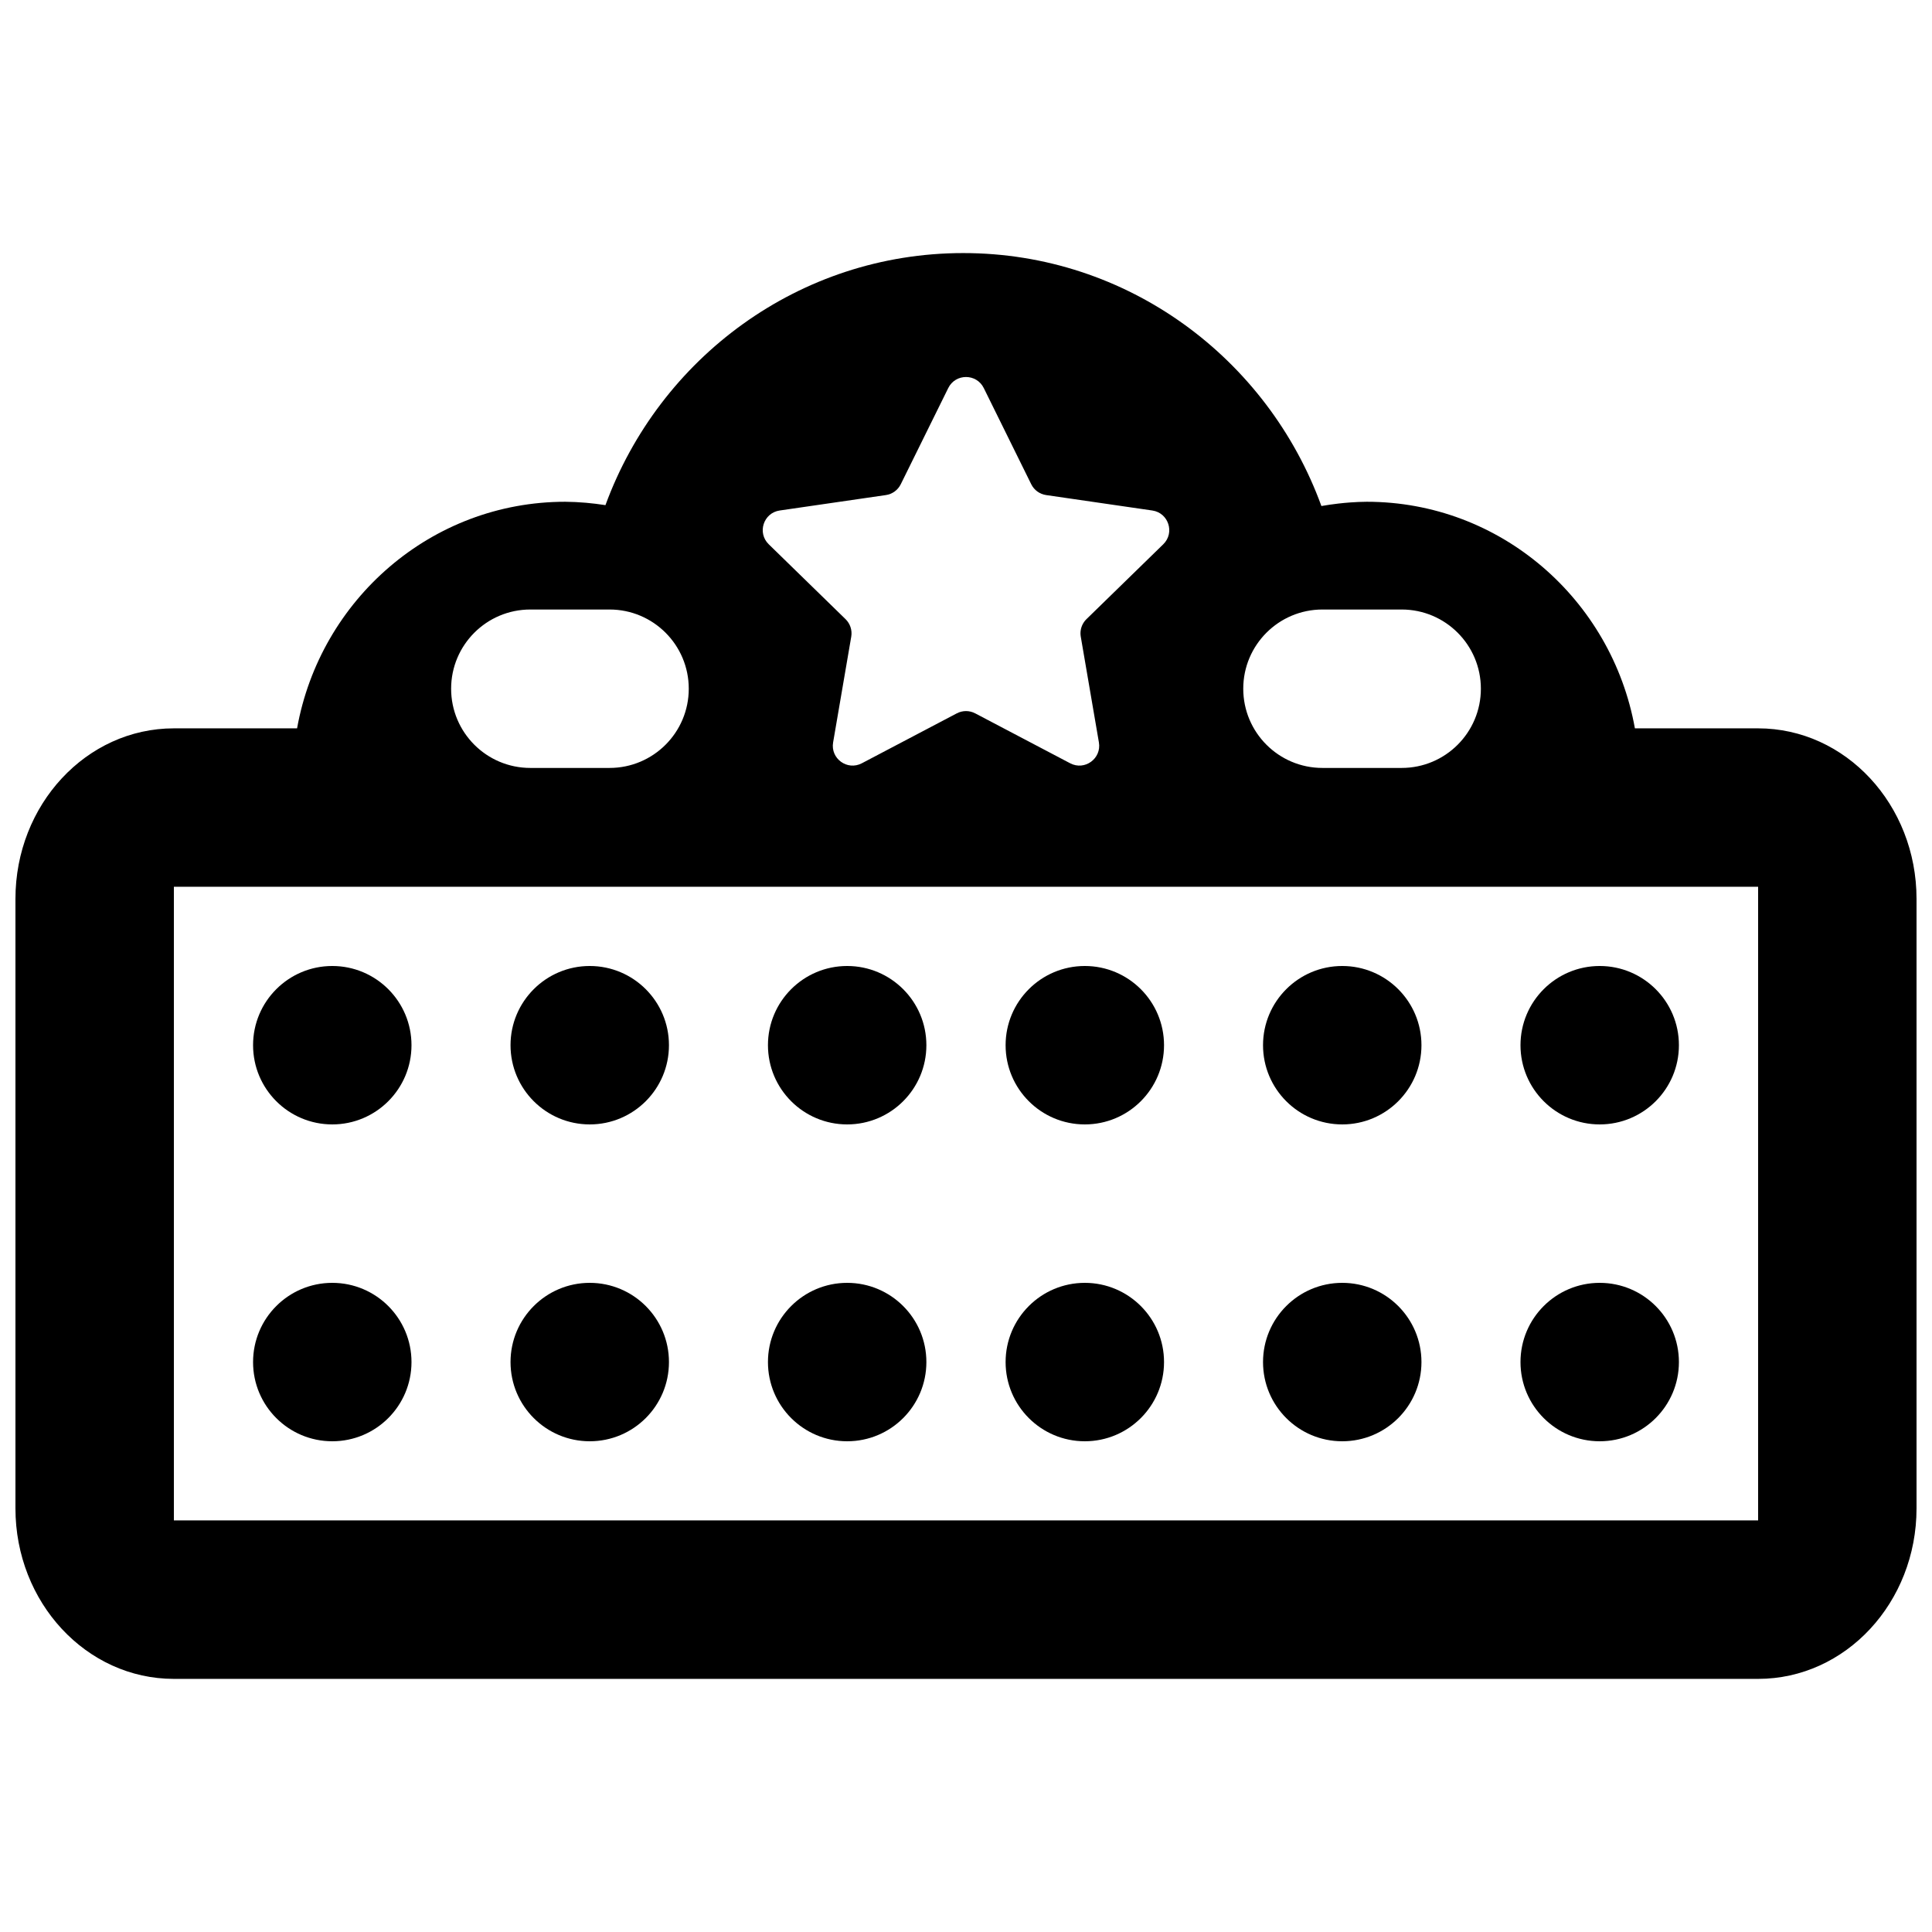
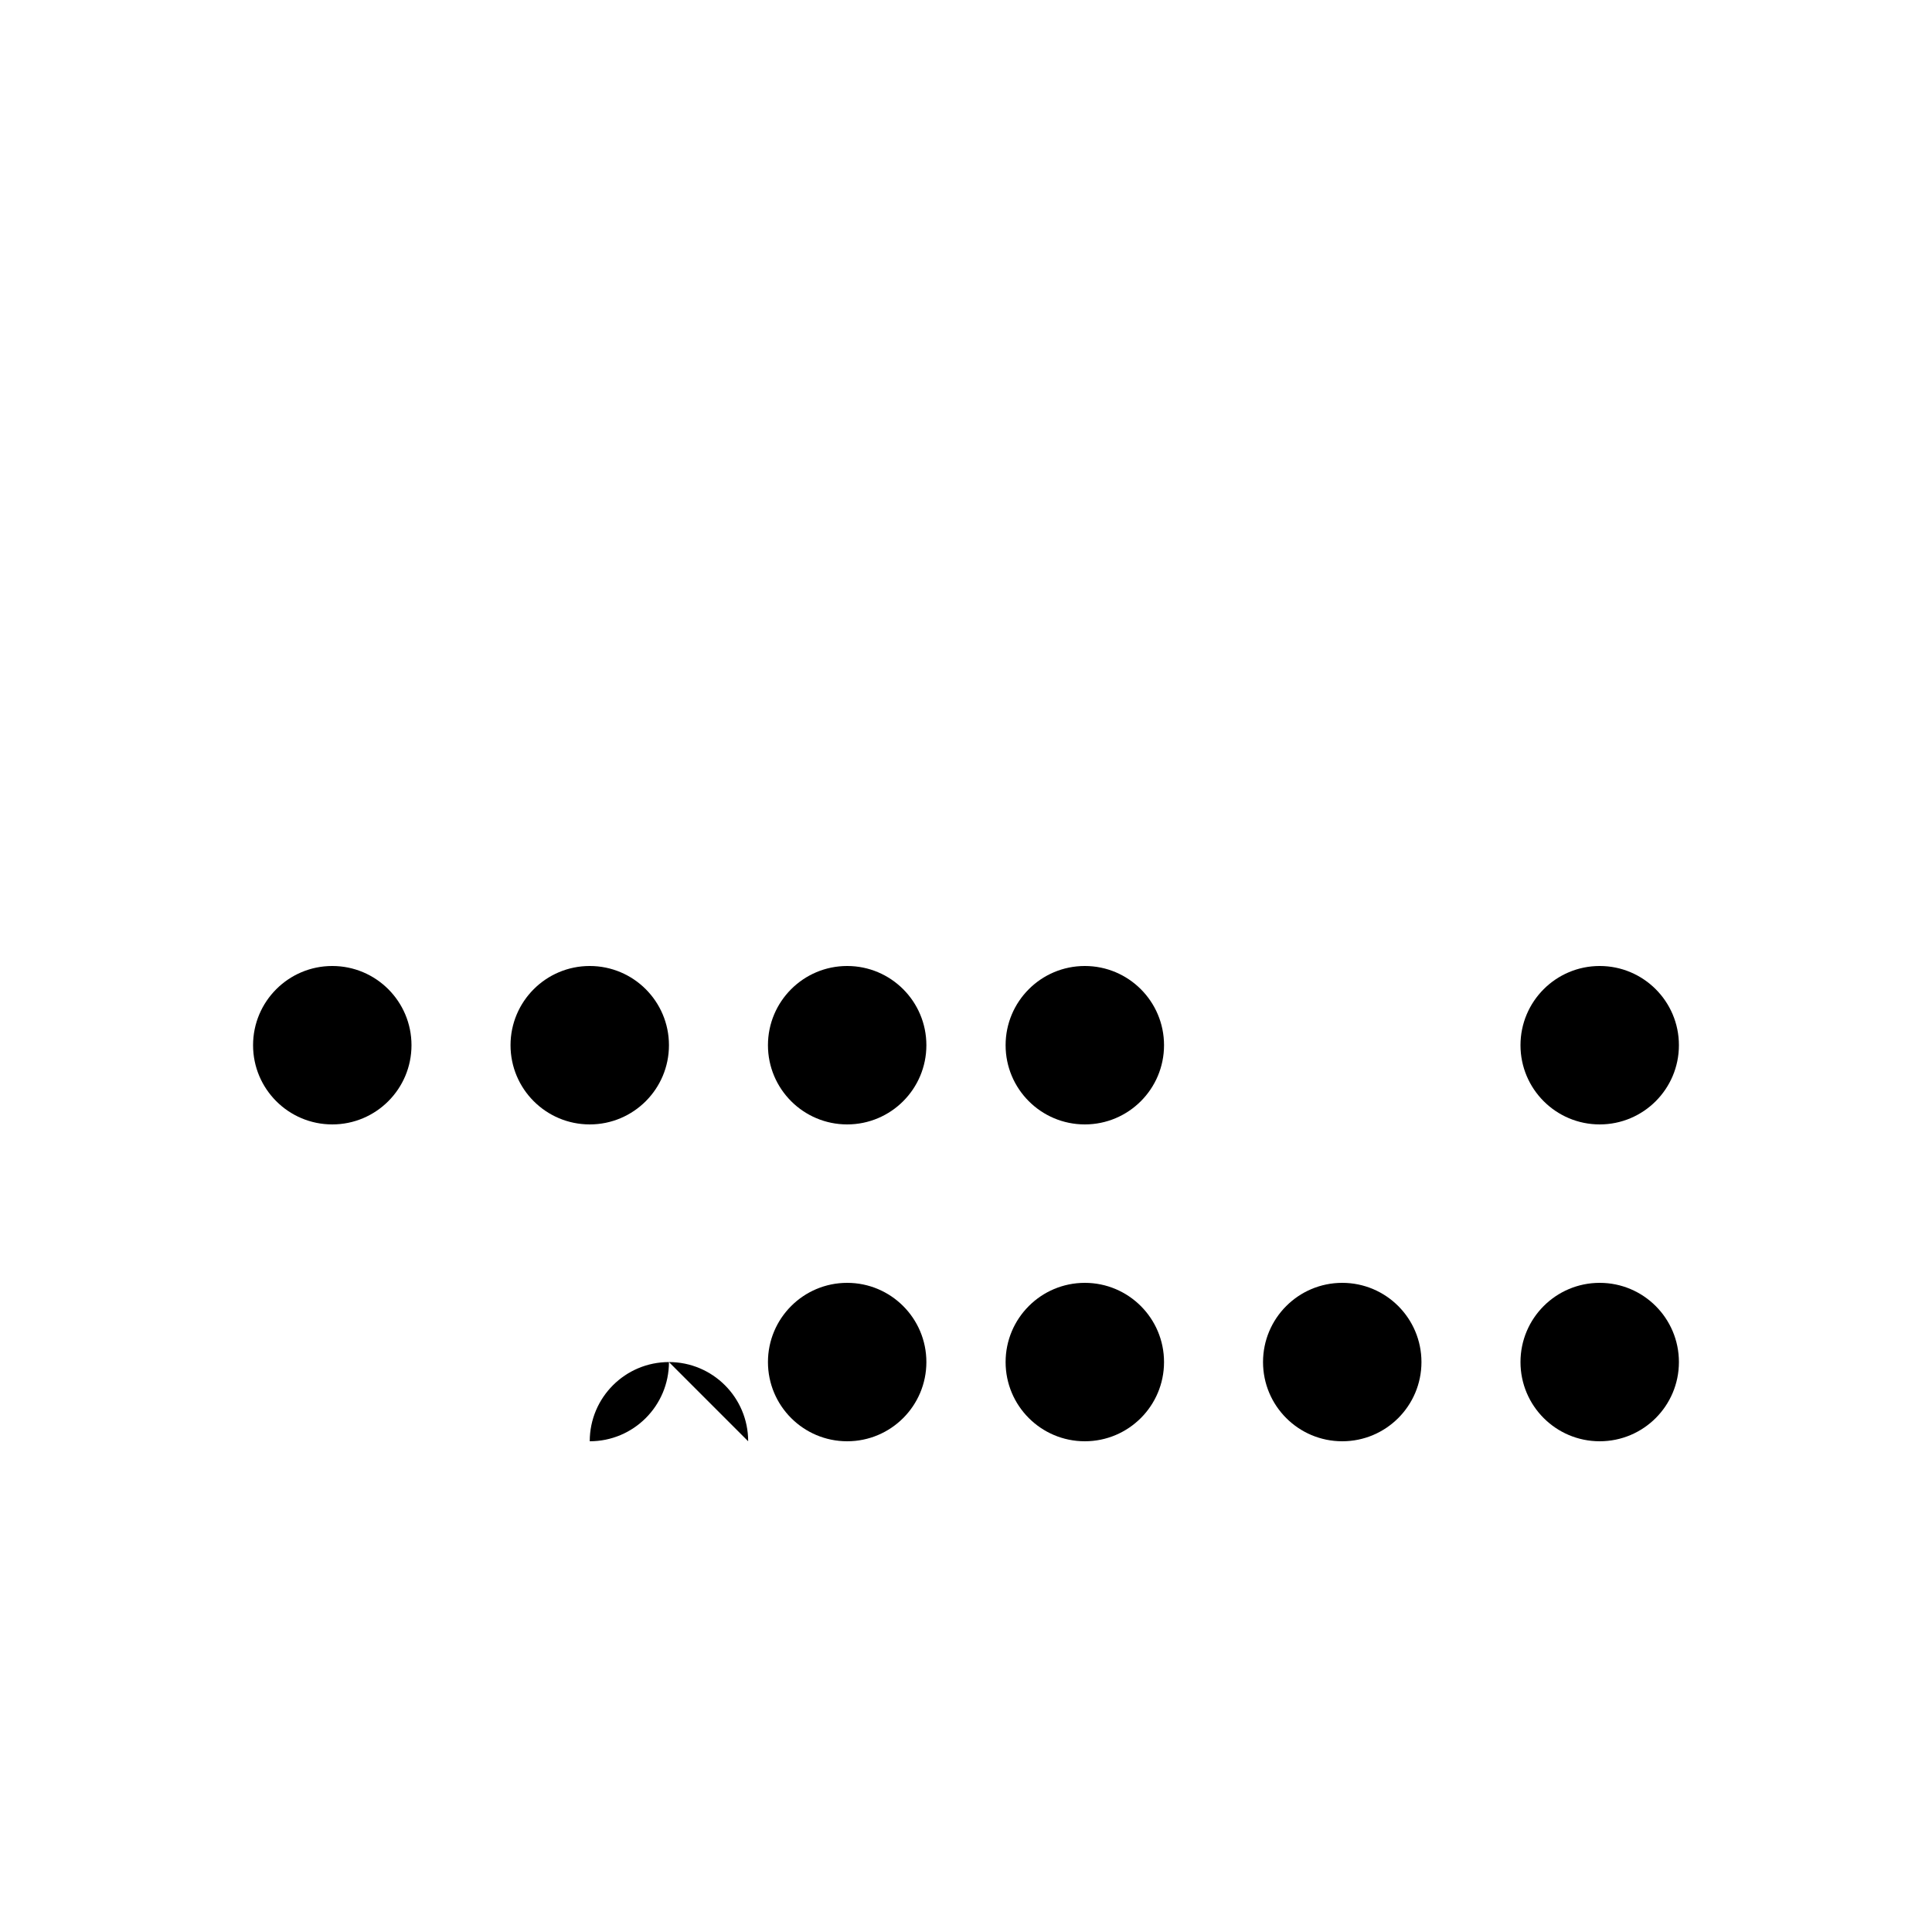
<svg xmlns="http://www.w3.org/2000/svg" width="800px" height="800px" version="1.1" viewBox="144 144 512 512">
  <defs>
    <clipPath id="a">
-       <path d="m148.09 211h503.81v378h-503.81z" />
-     </clipPath>
+       </clipPath>
  </defs>
  <g clip-path="url(#a)">
    <path d="m498.68 277.45c1.051-0.121 2.102-0.223 3.148-0.297 1.469-0.109 2.93-0.168 4.363-0.18 35.457 0 64.949 25.895 71.074 60.047h32.652c23.191 0 41.984 20.234 41.984 45.195v161.51c0 24.961-18.793 45.195-41.984 45.195h-419.84c-23.188 0-41.984-20.234-41.984-45.195v-161.51c0-24.961 18.797-45.195 41.984-45.195h32.652c6.125-34.152 35.617-60.047 71.074-60.047 1.801 0.012 3.644 0.105 5.5 0.266 1.711 0.152 3.434 0.363 5.148 0.629 14.305-39.008 51.352-66.801 94.824-66.801 43.559 0 80.664 27.902 94.91 67.035 1.488-0.262 2.992-0.48 4.492-0.652zm-308.6 101.55h419.84v167.93h-419.84zm94.465-73.473c-11.594 0-20.992 9.398-20.992 20.992s9.398 20.992 20.992 20.992h20.992c11.594 0 20.992-9.398 20.992-20.992s-9.398-20.992-20.992-20.992zm110.75-58.688c1.926-3.902 7.484-3.902 9.414-0.004l12.578 25.492c0.766 1.551 2.242 2.625 3.953 2.871l28.133 4.09c4.301 0.625 6.019 5.914 2.906 8.949l-20.355 19.844c-0.398 0.391-0.727 0.836-0.98 1.316-0.531 1.008-0.727 2.176-0.527 3.328l4.805 28.02c0.734 4.289-3.766 7.559-7.617 5.531l-25.16-13.227c-1.531-0.805-3.356-0.805-4.887 0l-25.16 13.227c-3.852 2.027-8.352-1.242-7.613-5.531l4.805-28.02c0.289-1.699-0.273-3.438-1.512-4.644l-20.355-19.844c-3.113-3.035-1.395-8.324 2.906-8.949l28.137-4.09c1.707-0.246 3.184-1.32 3.949-2.871zm99.168 58.688c-11.59 0-20.988 9.398-20.988 20.992s9.398 20.992 20.988 20.992h20.992c11.594 0 20.992-9.398 20.992-20.992s-9.398-20.992-20.992-20.992z" fill-rule="evenodd" />
  </g>
-   <path d="m253.05 504.96c0 11.594-9.398 20.992-20.992 20.992s-20.992-9.398-20.992-20.992c0-11.59 9.398-20.992 20.992-20.992s20.992 9.402 20.992 20.992z" />
  <path d="m253.05 420.99c0 11.59-9.398 20.992-20.992 20.992s-20.992-9.402-20.992-20.992c0-11.594 9.398-20.992 20.992-20.992s20.992 9.398 20.992 20.992z" />
-   <path d="m321.28 504.96c0 11.594-9.398 20.992-20.992 20.992s-20.992-9.398-20.992-20.992c0-11.59 9.398-20.992 20.992-20.992s20.992 9.402 20.992 20.992z" />
+   <path d="m321.28 504.96c0 11.594-9.398 20.992-20.992 20.992c0-11.59 9.398-20.992 20.992-20.992s20.992 9.402 20.992 20.992z" />
  <path d="m321.28 420.99c0 11.59-9.398 20.992-20.992 20.992s-20.992-9.402-20.992-20.992c0-11.594 9.398-20.992 20.992-20.992s20.992 9.398 20.992 20.992z" />
  <path d="m389.5 504.96c0 11.594-9.398 20.992-20.992 20.992s-20.992-9.398-20.992-20.992c0-11.59 9.398-20.992 20.992-20.992s20.992 9.402 20.992 20.992z" />
  <path d="m389.5 420.99c0 11.59-9.398 20.992-20.992 20.992s-20.992-9.402-20.992-20.992c0-11.594 9.398-20.992 20.992-20.992s20.992 9.398 20.992 20.992z" />
  <path d="m452.48 504.96c0 11.594-9.402 20.992-20.992 20.992-11.594 0-20.992-9.398-20.992-20.992 0-11.59 9.398-20.992 20.992-20.992 11.59 0 20.992 9.402 20.992 20.992z" />
  <path d="m452.48 420.99c0 11.59-9.402 20.992-20.992 20.992-11.594 0-20.992-9.402-20.992-20.992 0-11.594 9.398-20.992 20.992-20.992 11.59 0 20.992 9.398 20.992 20.992z" />
  <path d="m520.7 504.96c0 11.594-9.398 20.992-20.992 20.992s-20.992-9.398-20.992-20.992c0-11.59 9.398-20.992 20.992-20.992s20.992 9.402 20.992 20.992z" />
-   <path d="m520.7 420.99c0 11.59-9.398 20.992-20.992 20.992s-20.992-9.402-20.992-20.992c0-11.594 9.398-20.992 20.992-20.992s20.992 9.398 20.992 20.992z" />
  <path d="m588.93 504.96c0 11.594-9.398 20.992-20.992 20.992s-20.992-9.398-20.992-20.992c0-11.59 9.398-20.992 20.992-20.992s20.992 9.402 20.992 20.992z" />
  <path d="m588.93 420.99c0 11.59-9.398 20.992-20.992 20.992s-20.992-9.402-20.992-20.992c0-11.594 9.398-20.992 20.992-20.992s20.992 9.398 20.992 20.992z" />
</svg>